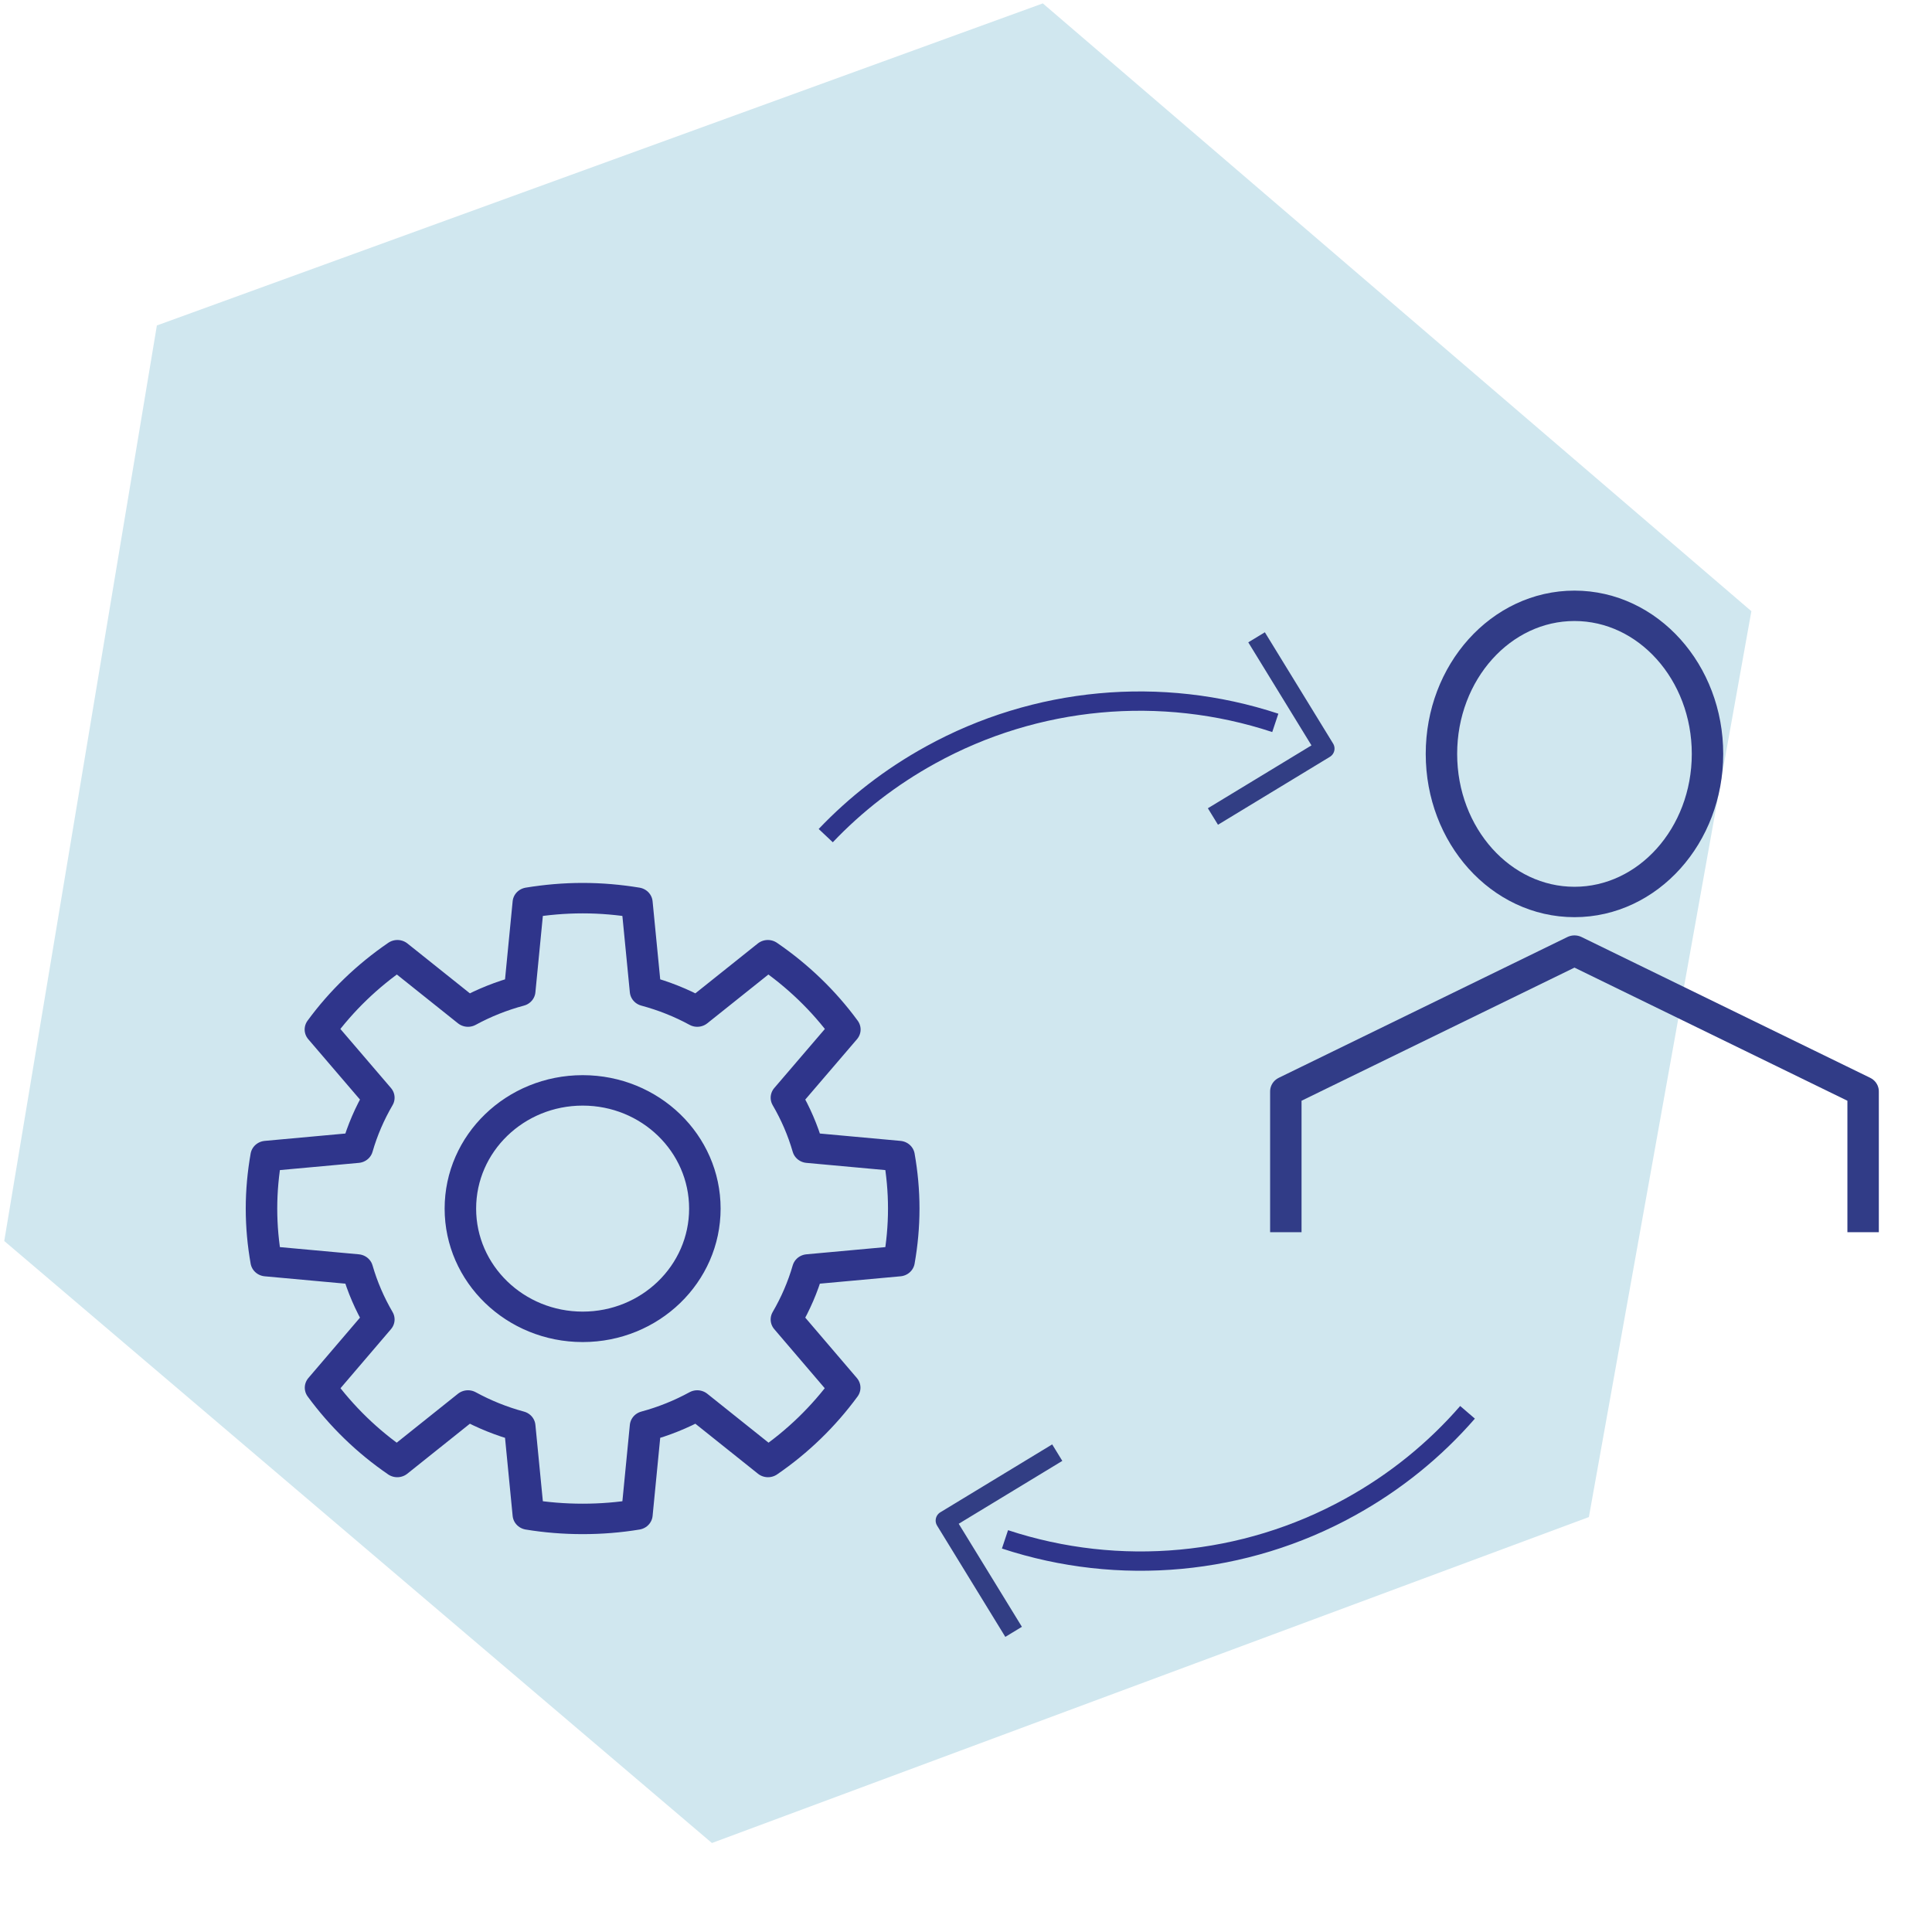
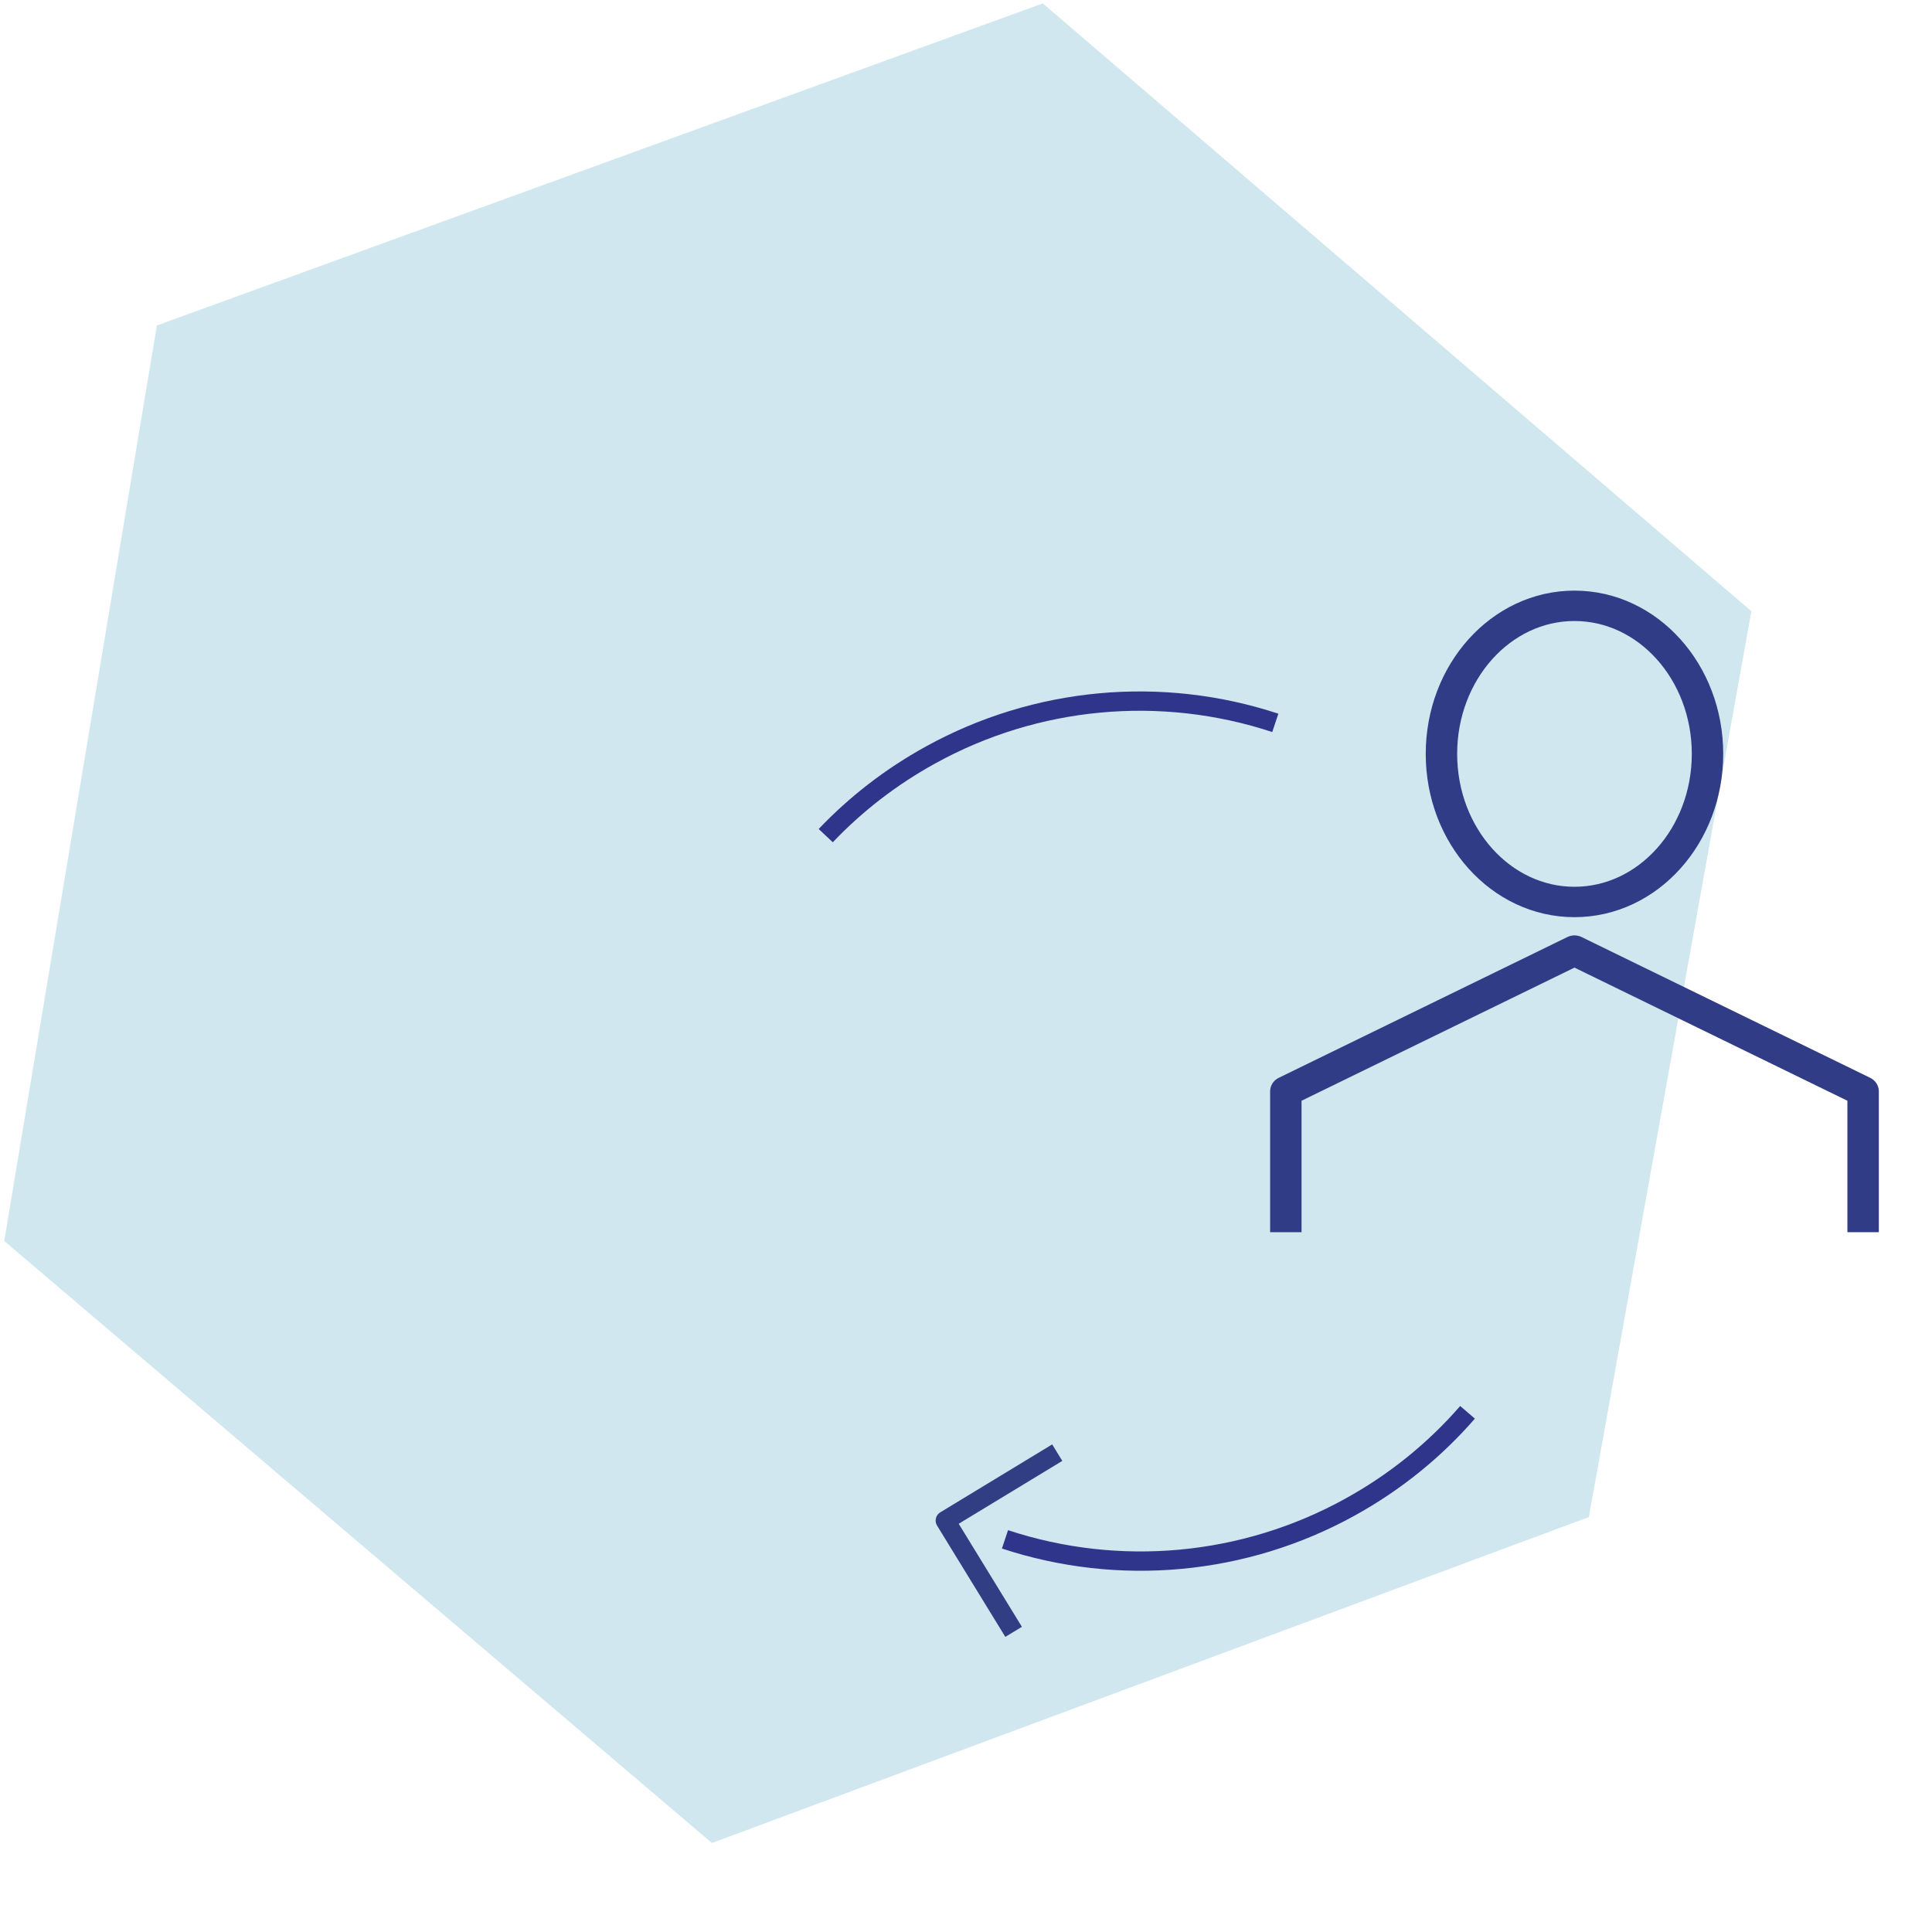
<svg xmlns="http://www.w3.org/2000/svg" width="100%" height="100%" viewBox="0 0 1000 1000" version="1.1" xml:space="preserve" style="fill-rule:evenodd;clip-rule:evenodd;stroke-linejoin:round;stroke-miterlimit:2;">
  <path id="Pfad_1123" d="M539.76,1.76L906.51,316.35L822.4,785.23L368.49,953.94L2.2,642.34L81.2,168.46L539.76,1.76Z" style="fill:rgb(208,231,239);fill-rule:nonzero;" />
  <g id="Process" transform="matrix(6.967,0,0,6.734,134.116,463.917)">
-     <path d="M24.04,0.143C22.664,0.143 21.314,0.267 20.001,0.49L19.361,7.276C18.004,7.654 16.72,8.183 15.518,8.861L10.274,4.529C8.059,6.097 6.12,8.024 4.553,10.239L8.895,15.483C8.218,16.683 7.677,17.97 7.299,19.326L0.525,19.966C0.301,21.279 0.177,22.629 0.177,24.005C0.177,25.384 0.3,26.729 0.525,28.044L7.299,28.684C7.677,30.04 8.218,31.327 8.895,32.527L4.563,37.771C6.128,39.98 8.054,41.917 10.263,43.482L15.518,39.139C16.72,39.817 18.003,40.356 19.361,40.735L20.001,47.52C21.314,47.744 22.664,47.857 24.04,47.857C25.416,47.857 26.755,47.744 28.068,47.52L28.708,40.735C30.066,40.356 31.349,39.817 32.551,39.139L37.806,43.482C40.015,41.917 41.941,39.98 43.506,37.771L39.174,32.527C39.851,31.327 40.392,30.04 40.77,28.684L47.544,28.044C47.769,26.729 47.892,25.384 47.892,24.005C47.892,22.628 47.768,21.279 47.544,19.966L40.77,19.326C40.392,17.97 39.851,16.683 39.174,15.483L43.517,10.239C41.949,8.024 40.01,6.097 37.795,4.529L32.551,8.861C31.349,8.183 30.065,7.654 28.708,7.276L28.067,0.49C26.754,0.267 25.415,0.143 24.039,0.143L24.04,0.143ZM24.04,14.919C29.058,14.919 33.116,18.988 33.116,24.006C33.116,29.024 29.058,33.093 24.04,33.093C19.022,33.093 14.953,29.024 14.953,24.006C14.953,18.988 19.022,14.919 24.04,14.919Z" style="fill:none;fill-rule:nonzero;stroke:rgb(47,53,139);stroke-width:2.34px;" />
-   </g>
+     </g>
  <g id="Person" transform="matrix(0.793,0,0,0.767,458.357,-77.387)">
    <g>
      <path d="M261.27,932.42L261.27,837.4L449.67,742.39L638.07,837.4L638.07,932.42" style="fill:none;fill-rule:nonzero;stroke:rgb(49,60,135);stroke-width:20.51px;stroke-linejoin:miter;stroke-miterlimit:4.001;" />
      <ellipse cx="449.67" cy="609.65" rx="86.83" ry="99.93" style="fill:none;stroke:rgb(49,60,135);stroke-width:20.51px;stroke-linejoin:miter;stroke-miterlimit:4.001;" />
    </g>
  </g>
  <g transform="matrix(0.412,0.741,-0.745,0.41,811.504,-187.148)">
    <path d="M421.893,748.89C413.908,723.763 409.6,696.999 409.6,669.23C409.512,596.023 440.112,526.03 493.91,476.38" style="fill:none;fill-rule:nonzero;stroke:rgb(47,53,139);stroke-width:11.81px;stroke-linejoin:miter;stroke-miterlimit:10;" />
  </g>
  <g transform="matrix(0.412,0.741,-0.745,0.41,835.048,-174.592)">
-     <path d="M416.27,478.06L495.88,474.67L499.27,554.28" style="fill:none;fill-rule:nonzero;stroke:rgb(50,62,132);stroke-width:11.81px;stroke-linejoin:miter;stroke-miterlimit:10;" />
-   </g>
+     </g>
  <g transform="matrix(-0.412,-0.741,0.745,-0.41,368.767,1358.07)">
    <path d="M425.708,760.021C415.289,731.724 409.6,701.14 409.6,669.23C409.512,596.023 440.112,526.03 493.91,476.38" style="fill:none;fill-rule:nonzero;stroke:rgb(47,53,139);stroke-width:11.81px;stroke-linejoin:miter;stroke-miterlimit:10;" />
  </g>
  <g transform="matrix(-0.412,-0.741,0.745,-0.41,339.992,1349.1)">
    <path d="M416.27,478.06L495.88,474.67L499.27,554.28" style="fill:none;fill-rule:nonzero;stroke:rgb(50,62,132);stroke-width:11.81px;stroke-linejoin:miter;stroke-miterlimit:10;" />
  </g>
</svg>